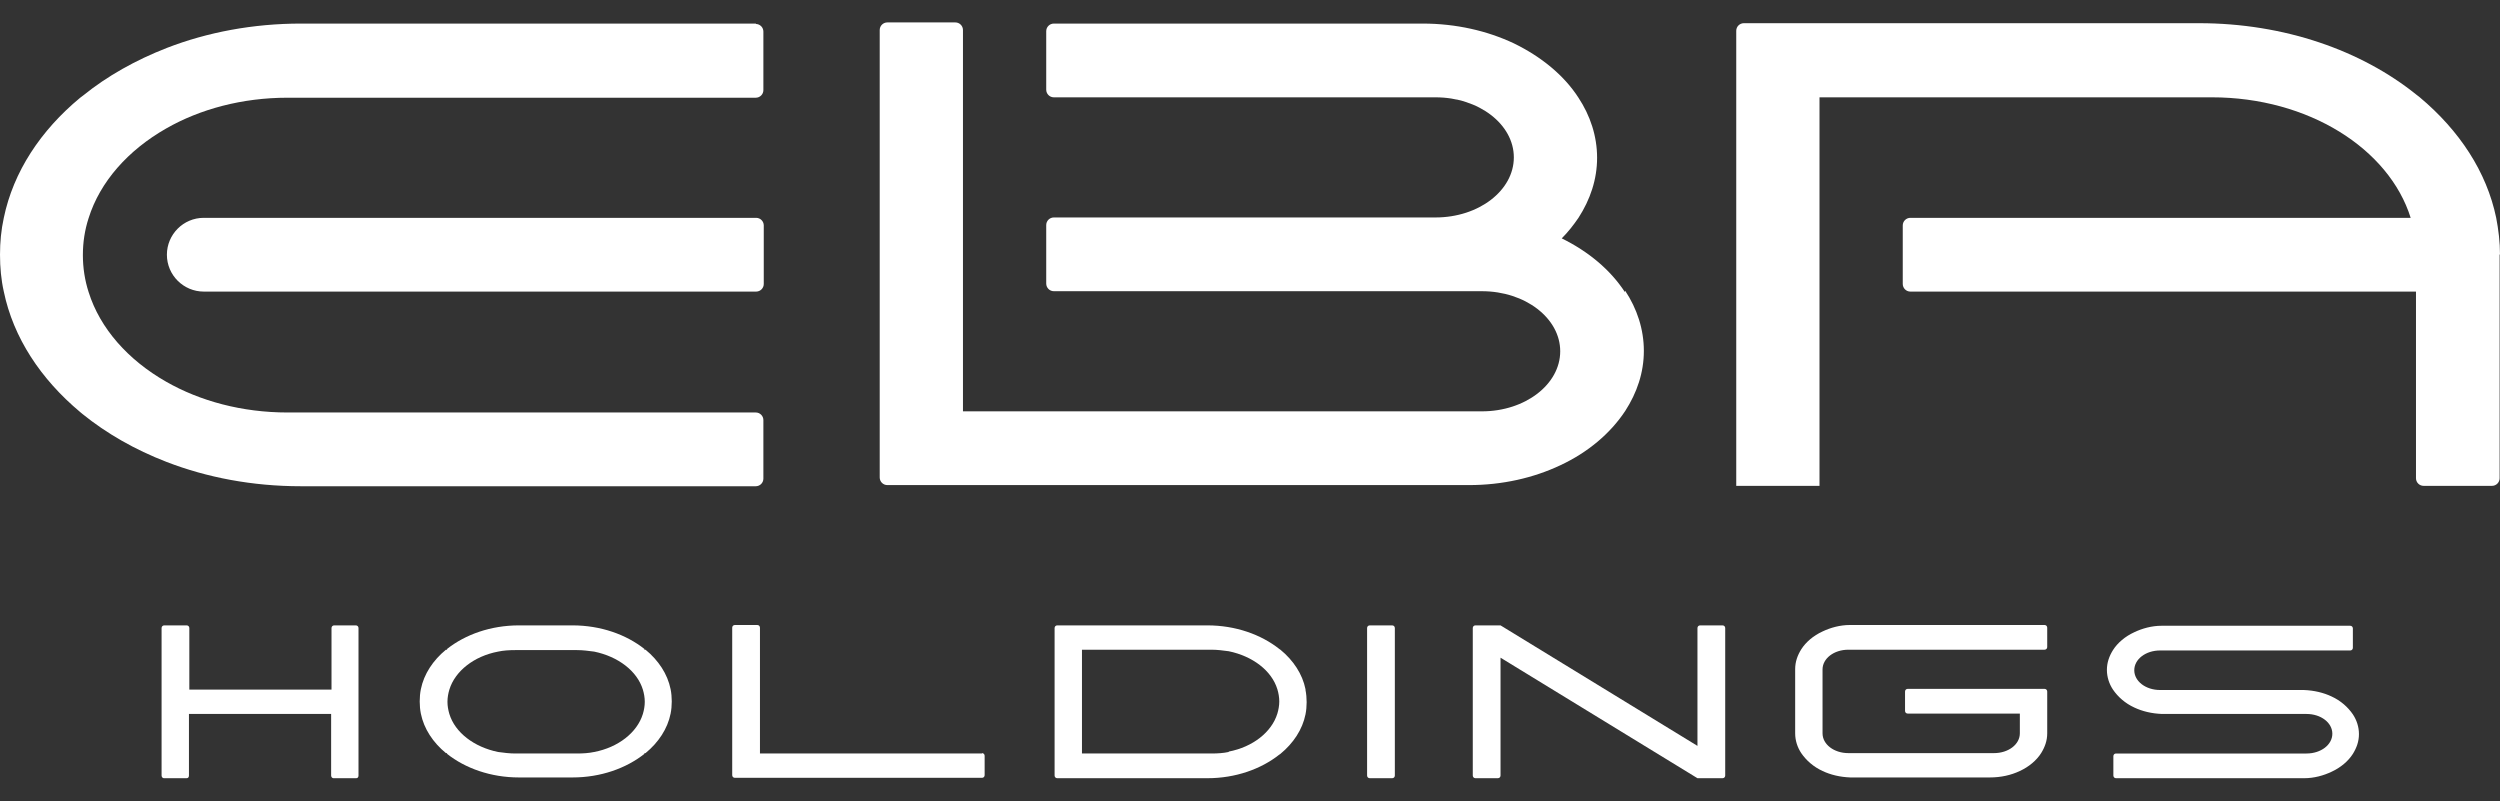
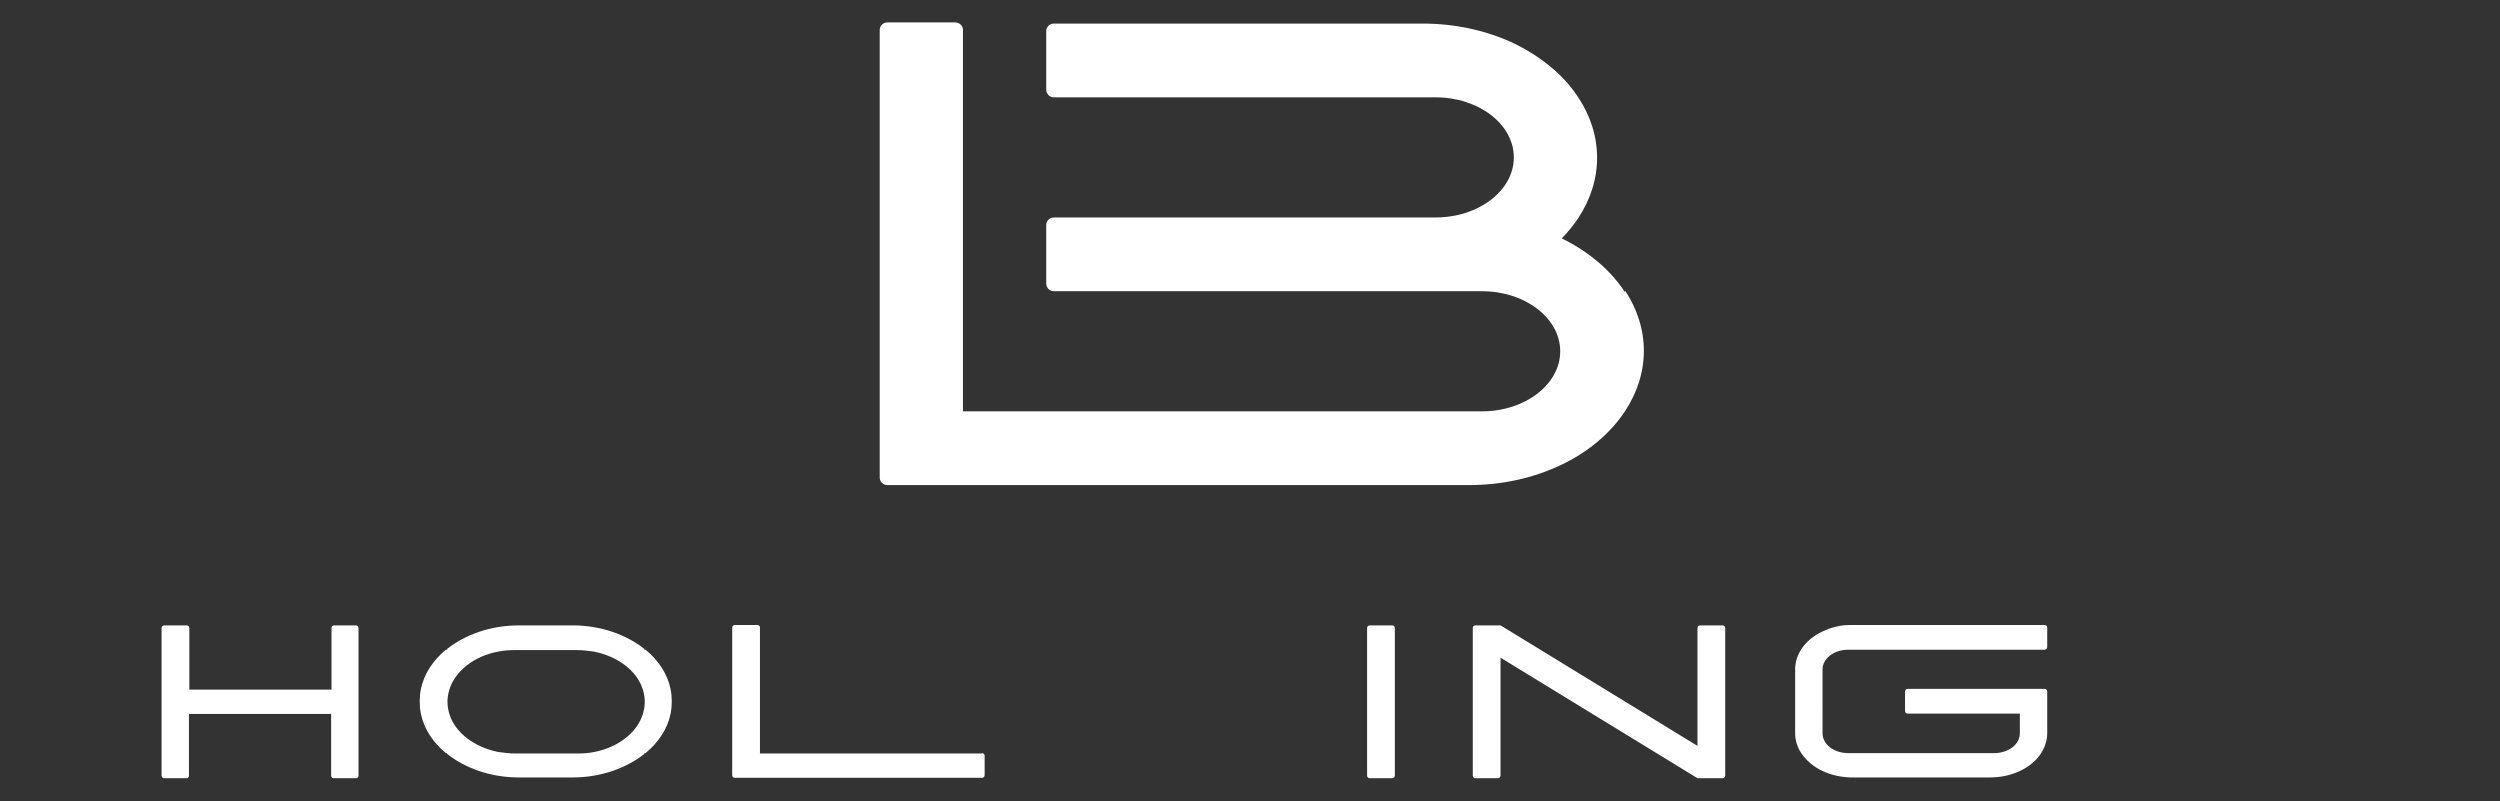
<svg xmlns="http://www.w3.org/2000/svg" viewBox="0 0 657.6 210.8">
  <rect x="0" y="0" width="657.6" height="210.8" fill="#333333" stroke="none" />
  <g fill="#fff">
-     <path d="m198.9 6.2h-119.7c-12.7 0-24.7 2.3-35.3 6.4-8.2 3.2-15.7 7.4-22 12.5l-.8.6c-10.4 8.6-17.6 19.5-20.1 31.6-.7 3.2-1 6.4-1 9.7s.3 6.6 1 9.7c2.5 12.1 9.7 23 20.1 31.7l.6.5c6.3 5.1 13.8 9.4 22.1 12.6 10.6 4.1 22.6 6.4 35.3 6.4h119.7c1.1 0 2-.9 2-2v-15.4c0-1.1-.9-2-2-2h-123.2c-11.9 0-23-3-31.9-8.1-10-5.7-17.4-14-20.4-23.6-1-3.1-1.5-6.4-1.5-9.7 0-3.4.5-6.6 1.5-9.7 3-9.6 10.4-17.9 20.4-23.6 8.9-5.1 20-8.1 31.9-8.1h123.2c1.1 0 2-.9 2-2v-15.4c0-1.1-.9-2-2-2z" />
-     <path d="m198.9 57.3h-145.3c-5.4 0-9.7 4.4-9.7 9.7 0 5.4 4.4 9.7 9.7 9.7h145.3c1.1 0 2-.9 2-2v-15.4c0-1.1-.9-2-2-2z" />
-     <path d="m657.6 67c0-3.3-.4-6.6-1-9.7-2.5-12.1-9.7-23-20.1-31.7l-.9-.7c-14.4-11.6-34.7-18.8-57.2-18.8h-119.7c-1.1 0-2 .9-2 2v119.7s21.9 0 21.9 0v-102.2s103.2 0 103.2 0c25.4 0 46.6 13.5 52.3 31.7h-131.6c-1.1 0-2 .9-2 2v15.4c0 1.1.9 2 2 2h133s0 49.1 0 49.1c0 1.1.9 2 2 2h18c1.1 0 2-.9 2-2v-58.9z" />
    <path d="m427.4 76.8c-3.8-5.8-9.5-10.6-16.6-14.1 1.7-1.7 3.1-3.5 4.4-5.4 3.1-4.8 4.9-10.1 4.9-15.8s-1.8-11.1-4.9-15.8c-3.8-5.9-9.8-10.8-17-14.3-7-3.3-15.2-5.2-24-5.2h-97c-1.1 0-2 .9-2 2v15.4c0 1.1.9 2 2 2h100.4c11.4 0 20.6 7.1 20.6 15.8s-9.2 15.8-20.6 15.8h-100.4c-1.1 0-2 .9-2 2v15.4c0 1.1.9 2 2 2h112.6c11.4 0 20.6 7.1 20.6 15.8s-9.2 15.8-20.6 15.8h-136.5s0-100.3 0-100.3c0-1.1-.9-2-2-2h-17.9c-1.1 0-2 .9-2 2v117.7c0 1.1.9 2 2 2h153c8.8 0 17-1.9 24-5.2 7.3-3.4 13.2-8.4 17.1-14.3 3.1-4.8 4.9-10.1 4.9-15.8s-1.8-11.1-4.9-15.8z" />
    <path d="m258.3 198.2h-58.4v-33.1c0-.4-.3-.7-.7-.7h-5.9c-.4 0-.7.3-.7.7v38.8c0 .4.3.7.7.7h65c.4 0 .7-.3.7-.7v-5.1c0-.4-.3-.7-.7-.7z" />
-     <path d="m343.4 181.3c-.8-4-3.2-7.6-6.6-10.4 0 0-.2-.1-.3-.2-4.8-3.8-11.5-6.2-18.9-6.2h-39.5c-.4 0-.7.3-.7.7v38.8c0 .4.3.7.7.7h39.5c7.4 0 14.1-2.4 18.9-6.2 0 0 .2-.1.3-.2 3.4-2.8 5.8-6.4 6.6-10.4.2-1 .3-2.1.3-3.2s-.1-2.2-.3-3.2zm-20.2 16.5c-1.4.3-2.9.4-4.5.4h-34.1v-27.3h34.1c1.5 0 3 .2 4.5.4 6.3 1.3 11.3 5.1 12.8 10 .3 1 .5 2.1.5 3.2s-.2 2.2-.5 3.2c-1.5 4.9-6.5 8.8-12.8 10z" />
    <path d="m93.8 164.5h-5.9c-.4 0-.7.3-.7.7v16.2h-37.4v-16.2c0-.4-.3-.7-.7-.7h-5.9c-.4 0-.7.3-.7.7v38.8c0 .4.3.7.6.7h6c.4 0 .6-.3.6-.7v-16.2h37.4v16.2c0 .4.3.7.6.7h6c.4 0 .6-.3.6-.7v-38.8c0-.4-.3-.7-.7-.7z" />
    <path d="m176.4 181.3c-.8-4-3.2-7.6-6.6-10.4h-.3v-.2c-4.8-3.8-11.5-6.2-18.9-6.2h-14.1c-7.4 0-14.1 2.4-18.9 6.2v.2h-.3c-3.4 2.8-5.8 6.4-6.6 10.4-.2 1-.3 2.1-.3 3.2s.1 2.2.3 3.2c.8 4 3.2 7.6 6.6 10.4h.3v.2c4.8 3.8 11.5 6.2 18.9 6.2h14.1c7.4 0 14.1-2.4 18.9-6.2v-.2h.3c3.4-2.8 5.8-6.4 6.6-10.4.2-1 .3-2.1.3-3.2s-.1-2.2-.3-3.2zm-58.7 3.3c0-1.1.2-2.2.5-3.2 1.5-4.9 6.5-8.8 12.8-10 1.4-.3 2.9-.4 4.5-.4h16.3c1.5 0 3 .2 4.5.4 6.3 1.3 11.3 5.1 12.8 10 .3 1 .5 2.1.5 3.2s-.2 2.2-.5 3.2c-1.5 4.9-6.5 8.8-12.8 10-1.4.3-2.9.4-4.5.4h-16.3c-1.5 0-3-.2-4.5-.4-6.3-1.3-11.3-5.1-12.8-10-.3-1-.5-2.1-.5-3.2z" />
    <path d="m479.4 186v-3s0-1.7 0-1.7v-5.2c0-2.9 3-5.2 6.8-5.2h51.6c.4 0 .7-.3.7-.7v-5.1c0-.4-.3-.7-.7-.7h-50.5c-.2 0-.5 0-.7 0-2.6 0-5.1.7-7.2 1.7-2.4 1.1-4.4 2.8-5.6 4.7-1 1.6-1.6 3.3-1.6 5.2v16.9c0 1.9.6 3.7 1.6 5.2 1.3 1.9 3.2 3.6 5.6 4.7 2.1 1 4.6 1.6 7.3 1.7h.7 36c2.9 0 5.6-.6 7.9-1.7 2.4-1.1 4.4-2.8 5.6-4.7 1-1.6 1.6-3.3 1.6-5.2v-11c0-.4-.3-.7-.7-.7h-36c-.4 0-.7.3-.7.7v5.1c0 .4.3.7.7.7h29.5v5.2c0 2.9-3 5.2-6.8 5.2h-38.3c-3.8 0-6.8-2.3-6.8-5.2v-5.2s0-1.7 0-1.7z" />
-     <path d="m599.1 187.8h7.2s.4 0 .4 0c3.8 0 6.8 2.3 6.8 5.2 0 2.9-3 5.2-6.8 5.2h-7.7s-7 0-7 0h-30.4s-5 0-5 0c-.4 0-.7.3-.7.7v5.1c0 .4.3.7.7.7h5s30.1 0 30.1 0h7.2s6.5 0 6.5 0h.7c2.6 0 5.1-.7 7.2-1.7 2.4-1.1 4.4-2.8 5.6-4.7 1-1.6 1.6-3.3 1.6-5.2s-.6-3.7-1.6-5.2c-1.3-1.9-3.2-3.6-5.6-4.7-2.1-1-4.6-1.6-7.3-1.7-.2 0-.5 0-.7 0h-6.5s-22.9 0-22.9 0h-7.7c-3.8 0-6.8-2.3-6.8-5.2 0-2.9 3-5.2 6.8-5.2h50c.4 0 .7-.3.7-.7v-5.1c0-.4-.3-.7-.7-.7h-48.9c-.2 0-.5 0-.7 0-2.6 0-5.1.7-7.2 1.7-2.4 1.1-4.4 2.8-5.6 4.7-1 1.6-1.6 3.3-1.6 5.2s.6 3.7 1.6 5.2c1.3 1.9 3.2 3.6 5.6 4.7 2.1 1 4.6 1.6 7.3 1.7h.7 29.5z" />
    <path d="m366.9 198.2v5.8c0 .4-.3.7-.7.7h-5.9c-.4 0-.7-.3-.7-.7v-38.8c0-.4.3-.7.7-.7h5.9c.4 0 .7.3.7.7v33.1" />
    <path d="m453.1 164.5h-5.9c-.4 0-.7.3-.7.7v31l-51.8-31.7h-6.6c-.4 0-.7.3-.7.7v38.8c0 .4.3.7.7.7h5.9c.4 0 .7-.3.7-.7v-31l51.8 31.7h6.6c.4 0 .7-.3.7-.7v-38.8c0-.4-.3-.7-.7-.7z" />
  </g>
</svg>